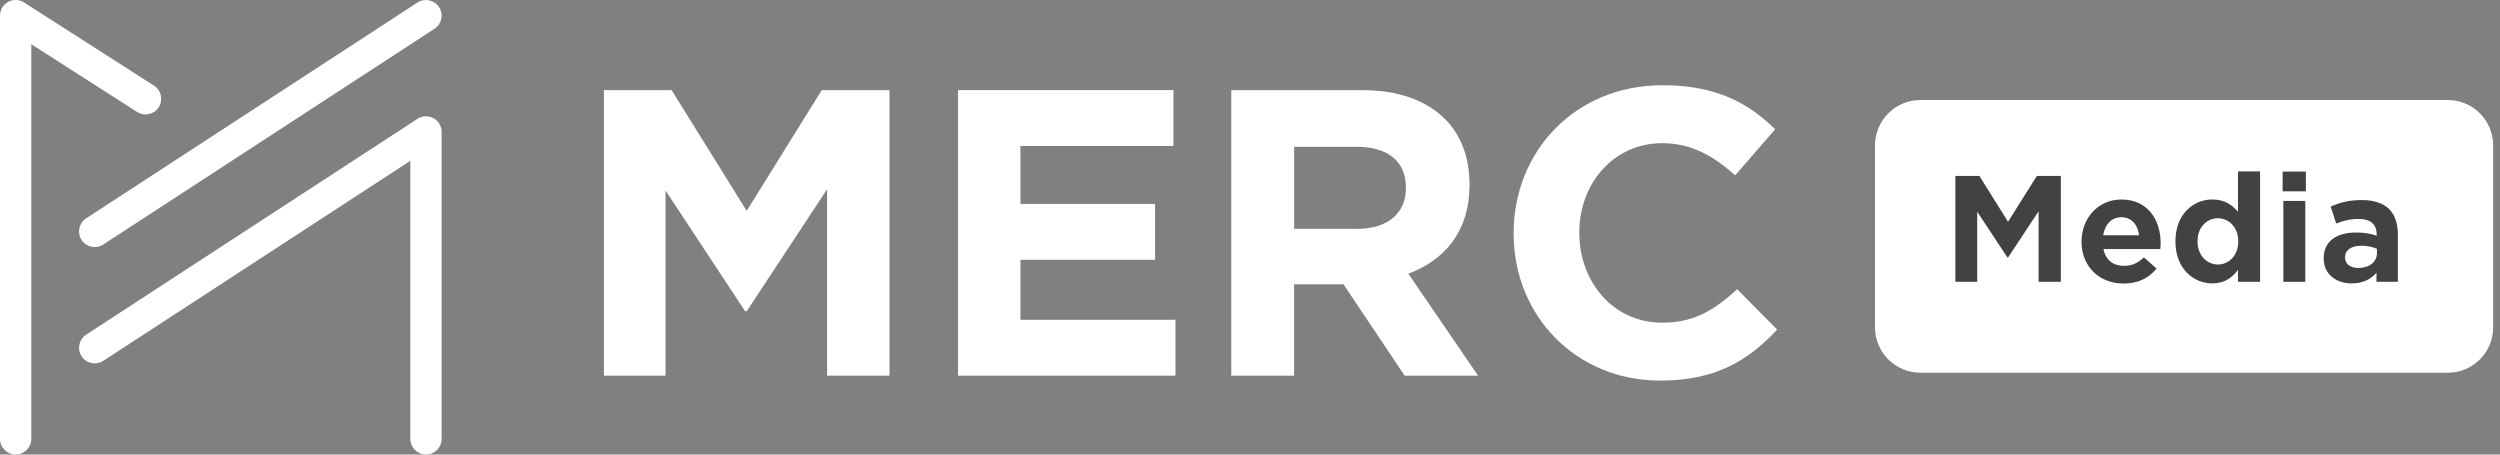
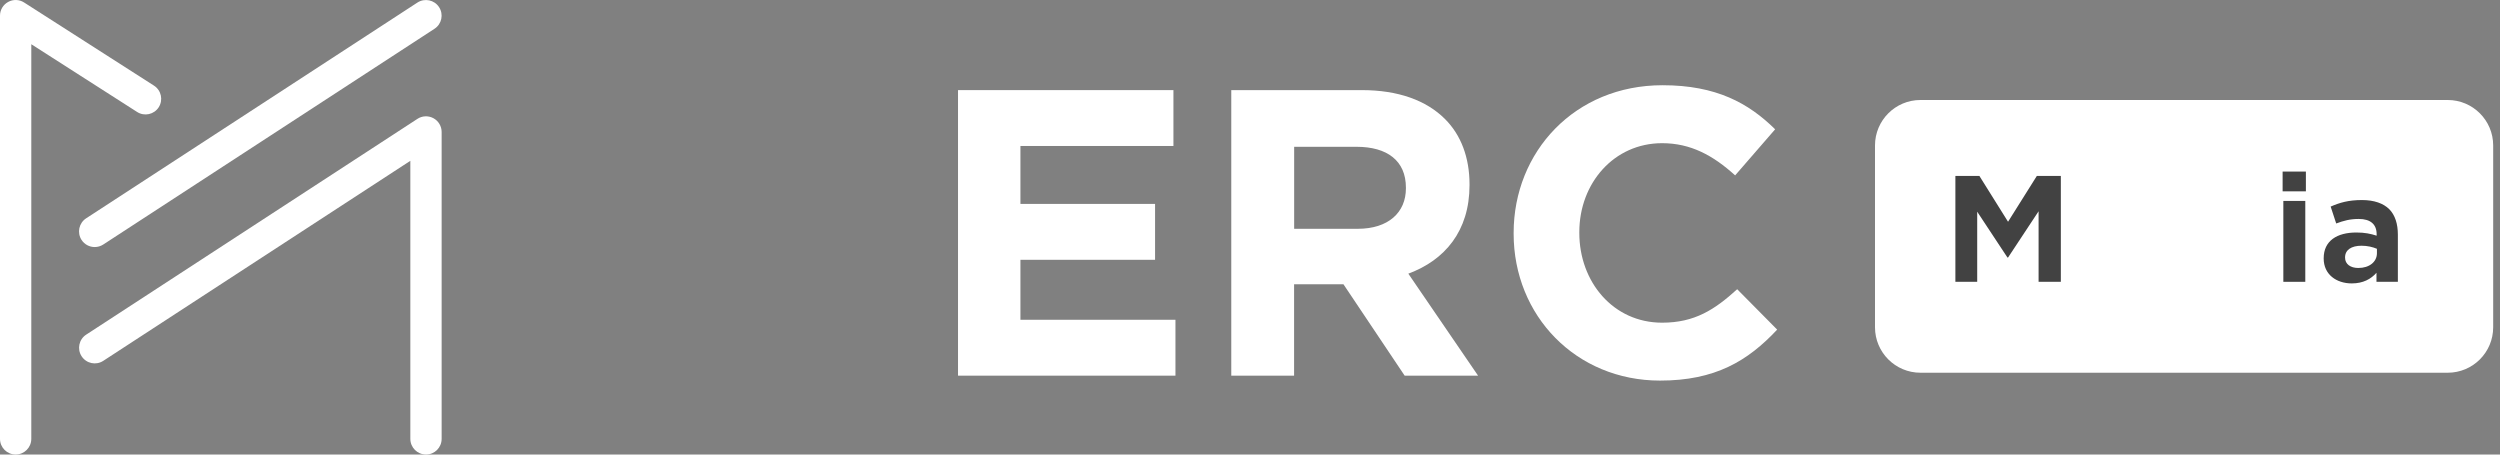
<svg xmlns="http://www.w3.org/2000/svg" width="110" height="20" viewBox="0 0 110 20" fill="none">
  <rect x="0" y="0" width="110" height="20" fill="#808080" stroke="none" />
  <path d="M18.743 19.999C18.364 19.999 18.055 19.691 18.055 19.31V7.076L4.544 15.877C4.224 16.086 3.8 15.995 3.591 15.676C3.384 15.358 3.474 14.931 3.792 14.724L18.367 5.23C18.578 5.091 18.849 5.081 19.071 5.201C19.293 5.321 19.432 5.554 19.432 5.806V19.311C19.432 19.692 19.123 20 18.743 20V19.999Z" fill="white" />
  <path d="M4.167 10.87C3.942 10.87 3.722 10.761 3.589 10.558C3.382 10.24 3.472 9.813 3.79 9.606L18.366 0.113C18.687 -0.094 19.111 -0.004 19.319 0.314C19.527 0.633 19.437 1.059 19.118 1.266L4.543 10.759C4.427 10.834 4.296 10.87 4.168 10.87H4.167Z" fill="white" />
  <path d="M0.689 19.999C0.309 19.999 0 19.691 0 19.31V0.689C0 0.438 0.137 0.206 0.359 0.085C0.579 -0.036 0.849 -0.027 1.06 0.109L6.776 3.768C7.096 3.974 7.188 4.399 6.984 4.719C6.779 5.039 6.353 5.132 6.034 4.927L1.377 1.946V19.31C1.377 19.691 1.068 19.999 0.689 19.999Z" fill="white" />
-   <path d="M26.571 3.965H29.551L32.854 9.278L36.157 3.965H39.138V16.53H36.392V8.326L32.856 13.694H32.784L29.284 8.381V16.53H26.574V3.965H26.571Z" fill="white" />
  <path d="M42.153 3.965H51.631V6.423H44.899V8.972H50.823V11.431H44.899V14.07H51.72V16.529H42.153V3.965Z" fill="white" />
  <path d="M54.177 3.965H59.92C61.518 3.965 62.756 4.413 63.582 5.239C64.282 5.939 64.659 6.926 64.659 8.111V8.146C64.659 10.175 63.565 11.449 61.966 12.041L65.035 16.529H61.805L59.112 12.508H56.94V16.529H54.176V3.965H54.177ZM59.742 10.067C61.087 10.067 61.86 9.349 61.86 8.289V8.254C61.86 7.069 61.034 6.459 59.688 6.459H56.943V10.067H59.743H59.742Z" fill="white" />
  <path d="M66.6 10.283V10.248C66.6 6.676 69.293 3.75 73.151 3.75C75.52 3.75 76.939 4.54 78.106 5.689L76.346 7.717C75.377 6.837 74.39 6.3 73.133 6.3C71.014 6.3 69.49 8.059 69.49 10.213V10.249C69.49 12.403 70.979 14.198 73.133 14.198C74.569 14.198 75.448 13.623 76.436 12.726L78.195 14.503C76.903 15.885 75.466 16.746 73.043 16.746C69.346 16.746 66.6 13.893 66.6 10.284V10.283Z" fill="white" />
  <path d="M82.5 6.4C82.5 5.296 83.395 4.4 84.5 4.4H107.7C108.805 4.4 109.7 5.296 109.7 6.4V14.4C109.7 15.505 108.805 16.4 107.7 16.4H84.5C83.395 16.4 82.5 15.505 82.5 14.4V6.4Z" fill="white" />
  <path d="M103.477 12.47C102.805 12.47 102.242 12.079 102.242 11.375V11.363C102.242 10.588 102.837 10.23 103.682 10.23C104.053 10.23 104.316 10.287 104.572 10.37V10.306C104.572 9.871 104.303 9.634 103.785 9.634C103.401 9.634 103.119 9.711 102.793 9.833L102.549 9.09C102.94 8.918 103.33 8.802 103.925 8.802C104.469 8.802 104.866 8.95 105.122 9.199C105.385 9.462 105.506 9.852 105.506 10.326V12.399H104.565V12.002C104.322 12.278 103.977 12.47 103.477 12.47ZM103.765 11.791C104.252 11.791 104.585 11.523 104.585 11.139V10.947C104.405 10.87 104.169 10.812 103.906 10.812C103.458 10.812 103.183 10.998 103.183 11.324V11.337C103.183 11.625 103.426 11.791 103.765 11.791Z" fill="#424242" />
  <path d="M100.435 8.419V7.549H101.459V8.419H100.435ZM100.467 12.4V8.841H101.433V12.4H100.467Z" fill="#424242" />
-   <path d="M97.344 12.47C96.512 12.47 95.719 11.817 95.719 10.627V10.614C95.719 9.43 96.5 8.777 97.344 8.777C97.888 8.777 98.228 9.027 98.471 9.321V7.542H99.444V12.4H98.471V11.875C98.221 12.214 97.876 12.47 97.344 12.47ZM97.588 11.638C98.074 11.638 98.484 11.235 98.484 10.627V10.614C98.484 10.006 98.074 9.603 97.588 9.603C97.101 9.603 96.692 9.993 96.692 10.614V10.627C96.692 11.235 97.101 11.638 97.588 11.638Z" fill="#424242" />
-   <path d="M93.436 12.477C92.374 12.477 91.587 11.728 91.587 10.64V10.627C91.587 9.61 92.31 8.778 93.341 8.778C94.518 8.778 95.069 9.693 95.069 10.704C95.069 10.781 95.062 10.87 95.056 10.96H92.553C92.649 11.446 92.982 11.696 93.449 11.696C93.801 11.696 94.051 11.587 94.332 11.325L94.889 11.818C94.556 12.227 94.083 12.477 93.436 12.477ZM92.54 10.352H94.121C94.057 9.885 93.788 9.558 93.341 9.558C92.905 9.558 92.617 9.872 92.54 10.352Z" fill="#424242" />
  <path d="M86.037 12.4V7.741H87.093L88.354 9.757L89.621 7.741H90.677V12.4H89.698V9.296L88.354 11.331H88.328L86.997 9.315V12.4H86.037Z" fill="#424242" />
</svg>